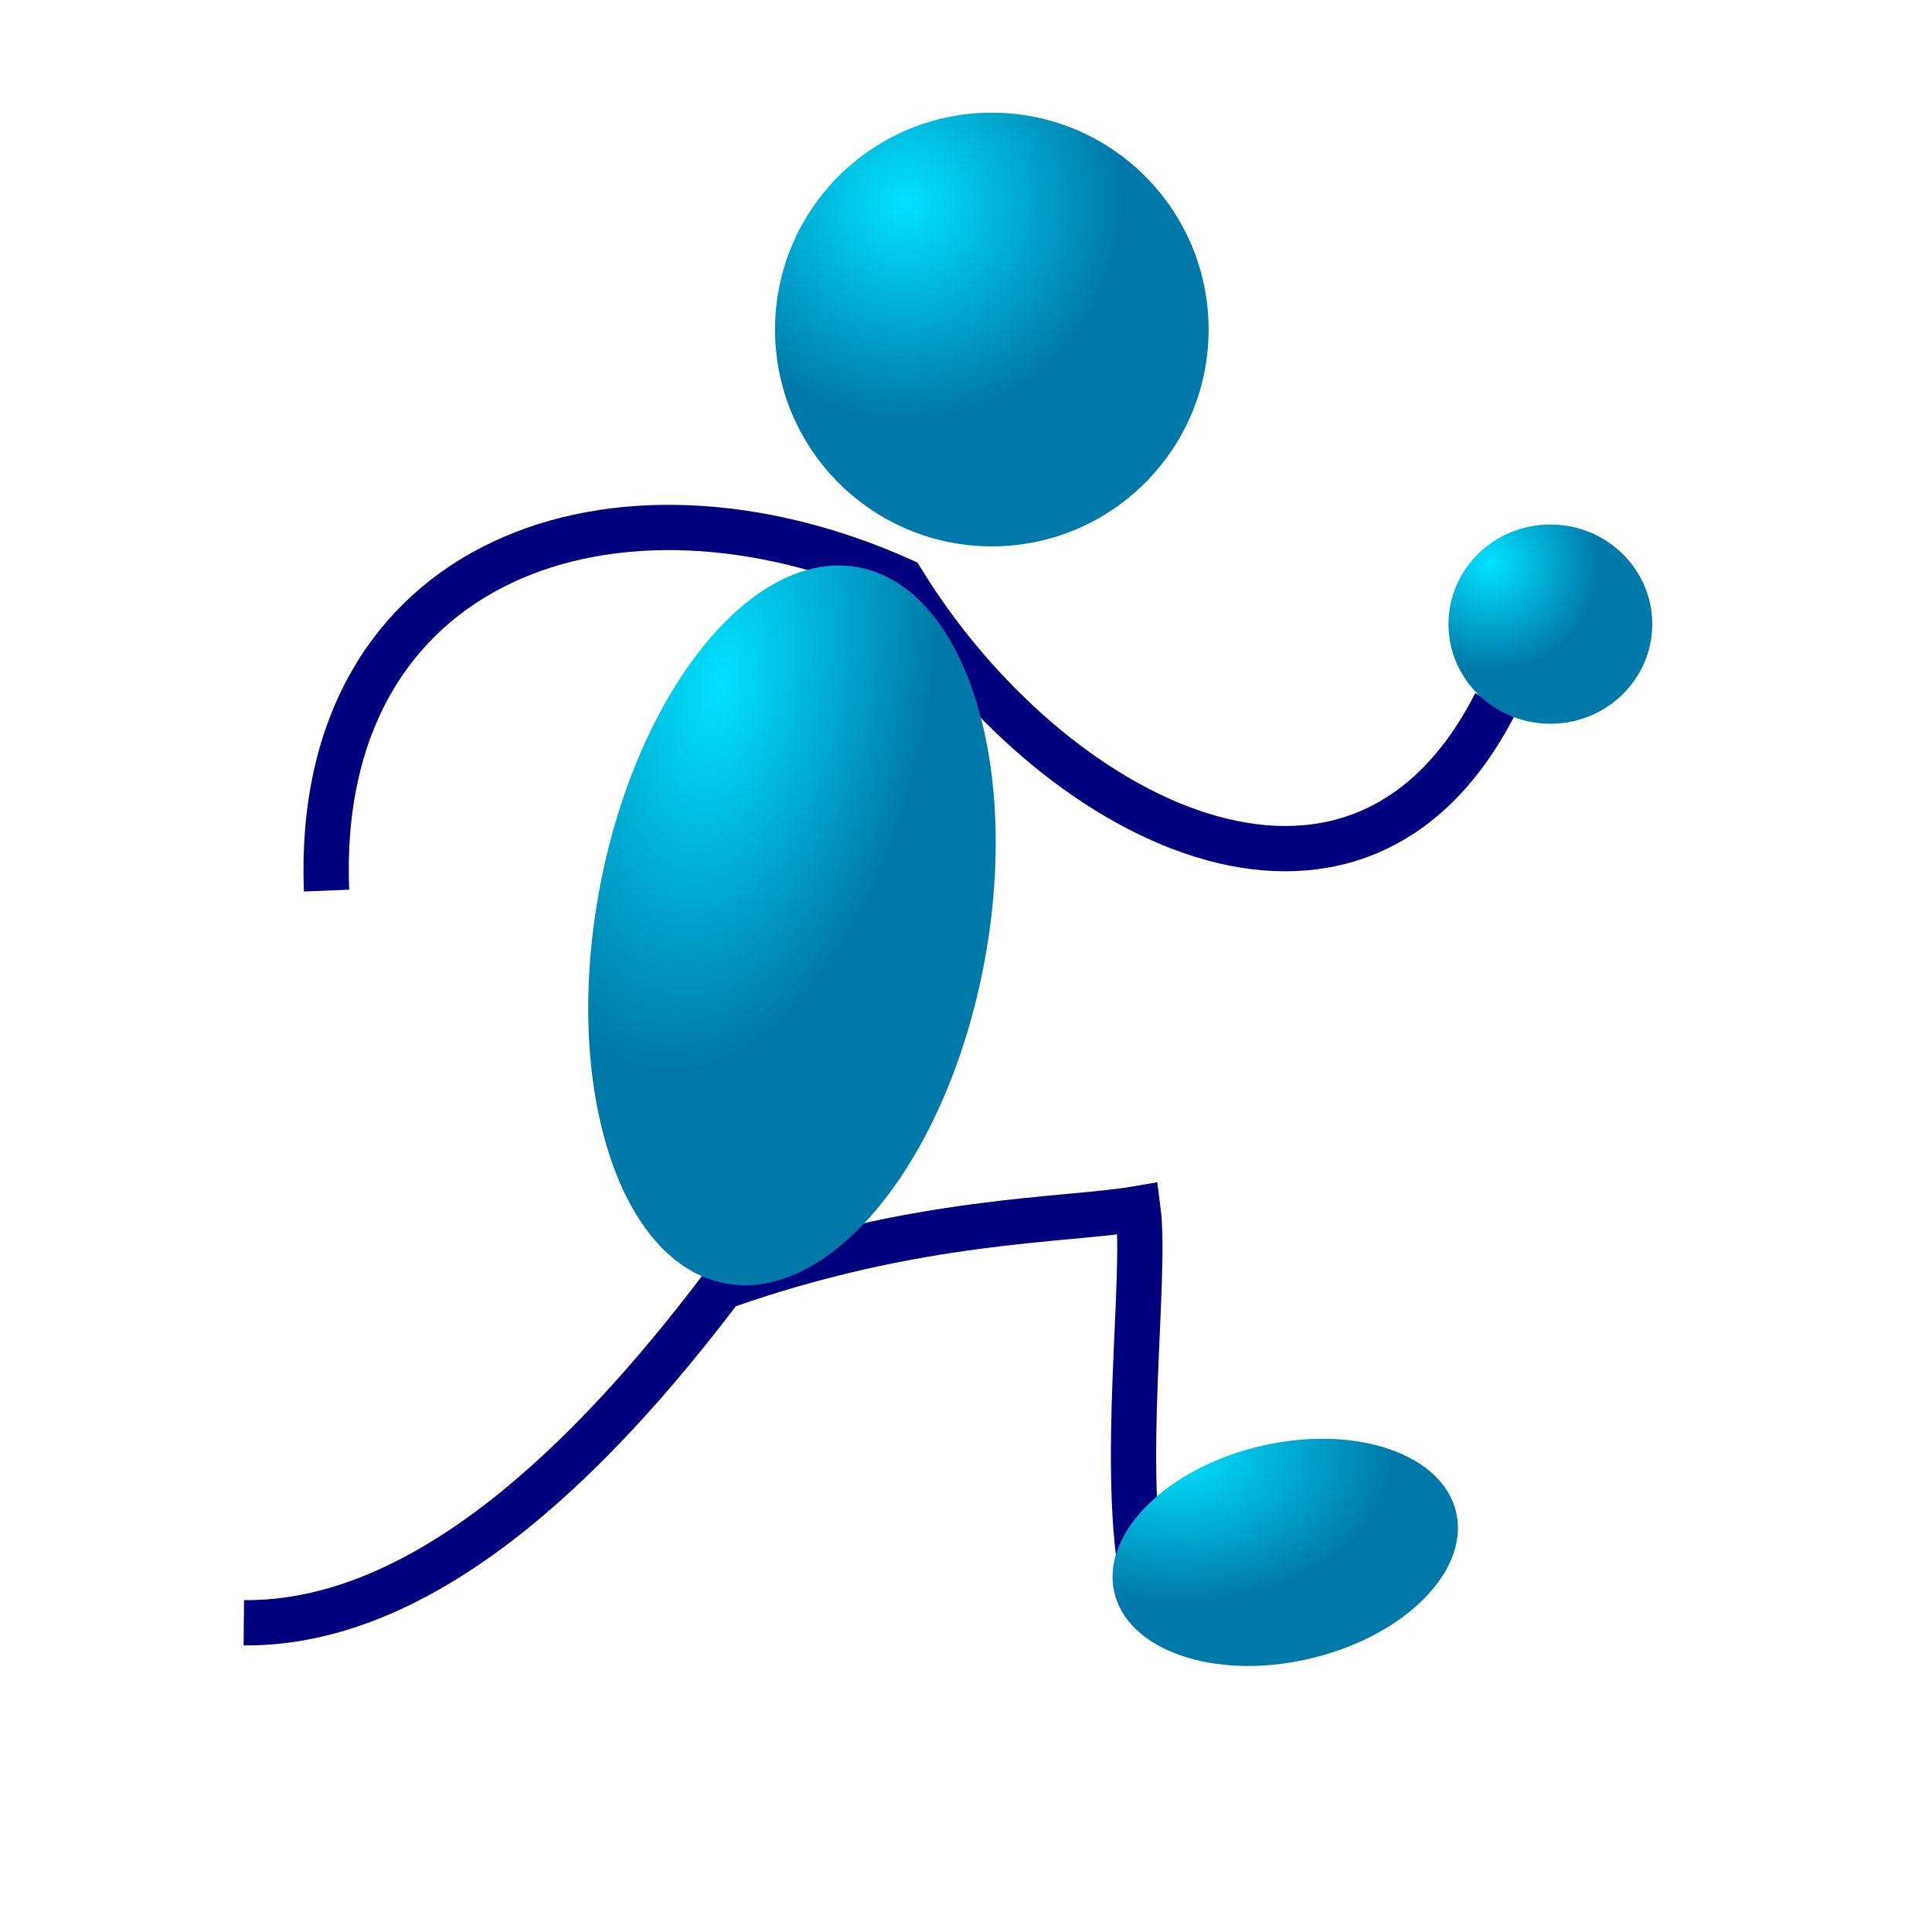
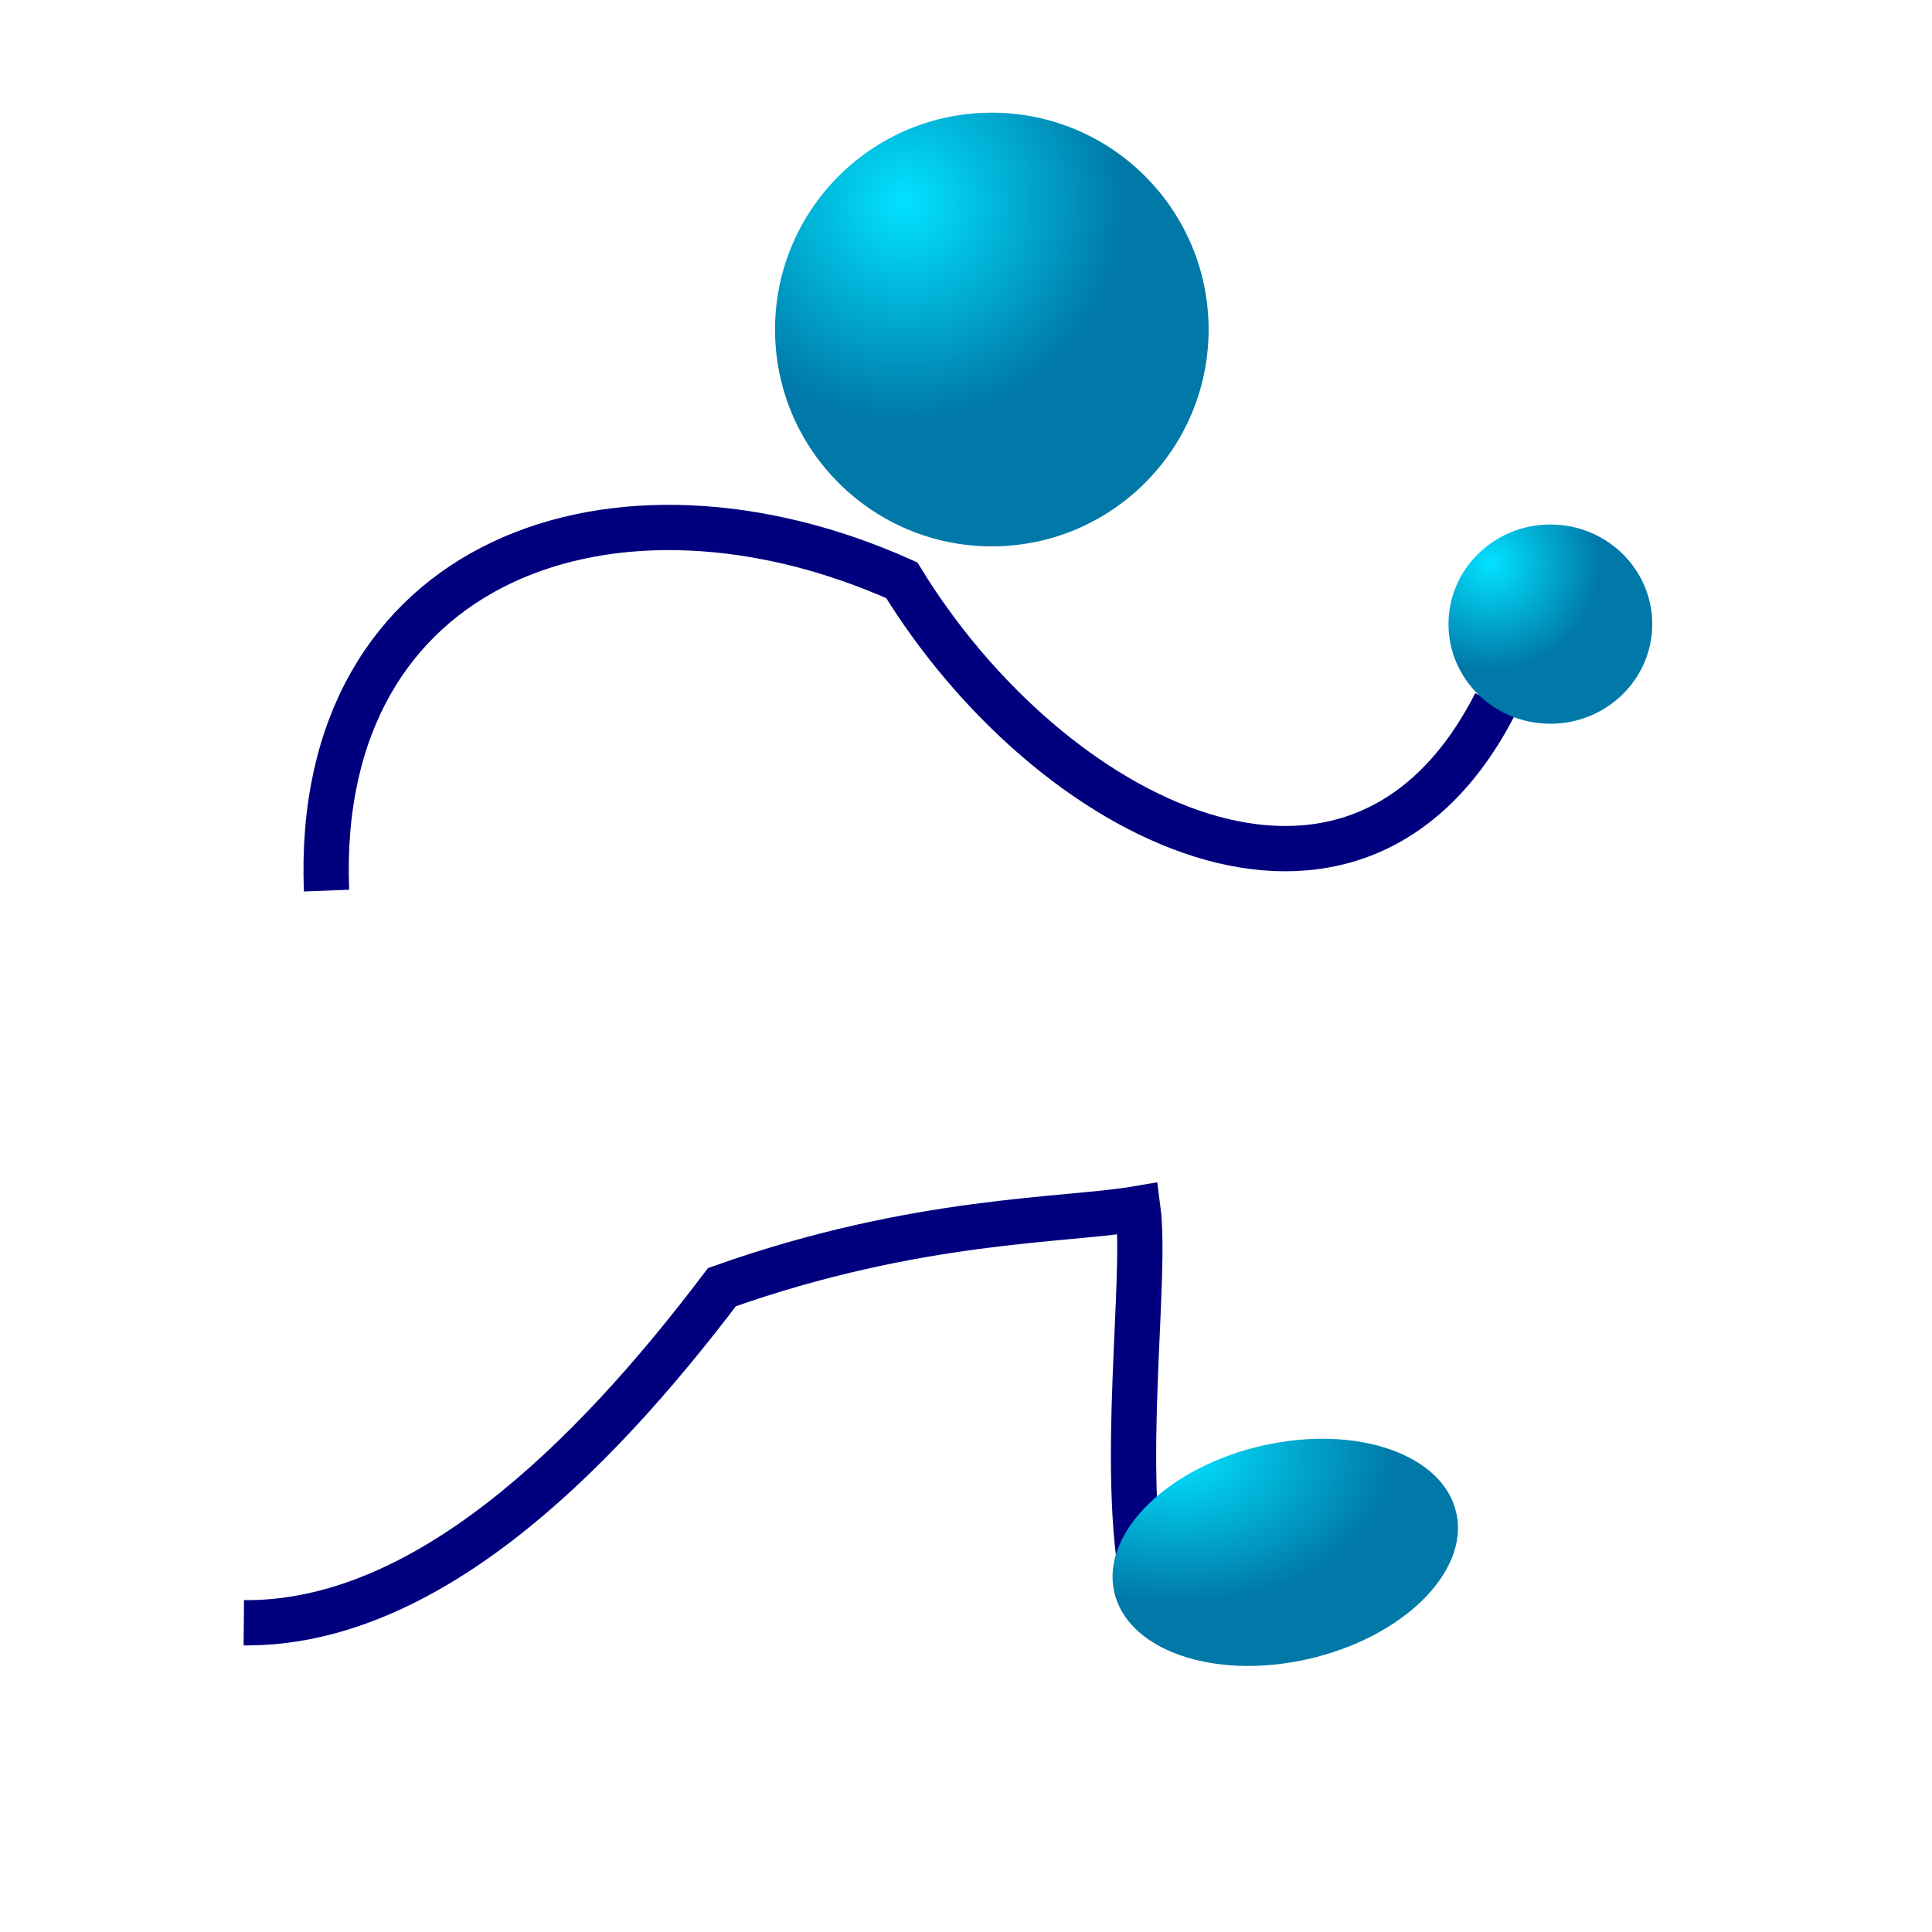
<svg xmlns="http://www.w3.org/2000/svg" xmlns:xlink="http://www.w3.org/1999/xlink" width="106.667" height="106.667">
  <title>blue runner</title>
  <defs>
    <linearGradient id="linearGradient827">
      <stop stop-color="#02e2ff" offset="0" id="stop828" />
      <stop stop-color="#0079a8" offset="1" id="stop829" />
    </linearGradient>
    <radialGradient xlink:href="#linearGradient827" r="0.391" id="radialGradient830" fy="0.275" fx="0.188" cy="0.275" cx="0.188" />
    <linearGradient y2="0.769" y1="0.041" xlink:href="#linearGradient827" x2="0.471" x1="-0.118" id="linearGradient833" />
    <radialGradient xlink:href="#linearGradient827" r="0.5" id="radialGradient844" fy="0.207" fx="0.3" cy="0.207" cx="0.3" />
    <radialGradient xlink:href="#linearGradient827" r="0.536" id="radialGradient845" fy="0.195" fx="0.206" cy="0.195" cx="0.206" />
    <radialGradient xlink:href="#linearGradient827" r="0.626" id="radialGradient846" fy="0.107" fx="0.176" cy="0.107" cx="0.176" />
    <radialGradient xlink:href="#linearGradient827" r="0.584" id="radialGradient847" fy="0.114" fx="0.21" cy="0.114" cx="0.21" />
  </defs>
  <g>
    <title>Layer 1</title>
    <path fill="url(#radialGradient844)" fill-rule="evenodd" stroke-width="1.25" id="path826" d="m42.79,18.193c0,6.609 5.362,11.972 11.969,11.972c6.607,0 11.969,-5.364 11.969,-11.972c0,-6.609 -5.362,-11.972 -11.969,-11.972c-6.607,0 -11.969,5.364 -11.969,11.972z" />
    <path fill="none" fill-rule="evenodd" stroke="#00007f" stroke-width="2.5" id="path837" d="m82.563,38.837c-7.725,15.165 -24.618,6.491 -32.775,-6.8c-15.753,-7.058 -32.489,-1.283 -31.76,17.134" />
    <path fill="none" fill-rule="evenodd" stroke="#00007f" stroke-width="2.5" fill-opacity="0.75" id="path842" d="m63.179,87.771c-1.388,-6.622 0.154,-17.202 -0.354,-21.044c-4.013,0.694 -12.139,0.499 -22.966,4.337c-7.316,9.675 -16.517,18.622 -26.398,18.53" />
    <path fill="url(#radialGradient845)" fill-rule="evenodd" stroke-width="1.25" id="path835" d="m79.972,34.458c0,3.036 2.52,5.5 5.625,5.5c3.105,0 5.625,-2.464 5.625,-5.5c0,-3.036 -2.52,-5.5 -5.625,-5.5c-3.105,0 -5.625,2.464 -5.625,5.5z" />
    <path fill="url(#radialGradient847)" fill-rule="evenodd" stroke-width="1.25" id="path836" d="m61.504,87.834c0.678,3.256 5.464,4.946 10.683,3.771c5.219,-1.174 8.905,-4.77 8.228,-8.026c-0.678,-3.256 -5.464,-4.946 -10.683,-3.771c-5.219,1.174 -8.905,4.77 -8.228,8.026z" />
-     <path fill="url(#radialGradient847)" fill-rule="evenodd" stroke-width="1.25" id="path848" d="m14.443,86.349c-2.234,-1.581 -5.934,0.559 -8.259,4.777c-2.326,4.218 -2.4,8.924 -0.167,10.505c2.234,1.581 5.934,-0.559 8.259,-4.777c2.326,-4.218 2.4,-8.924 0.167,-10.505z" />
    <path fill="url(#radialGradient845)" fill-rule="evenodd" stroke-width="1.25" id="path849" d="m13.39,50.755c0,3.174 2.688,5.75 6,5.75c3.312,0 6,-2.576 6,-5.75c0,-3.174 -2.688,-5.75 -6,-5.75c-3.312,0 -6,2.576 -6,5.75z" />
-     <path transform="rotate(10.503 43.725 51.091)" id="svg_1" fill="url(#radialGradient845)" fill-rule="evenodd" stroke-width="1.25" d="m32.911,51.091c0,11.098 4.845,20.106 10.814,20.106c5.969,0 10.814,-9.007 10.814,-20.106c0,-11.098 -4.845,-20.106 -10.814,-20.106c-5.969,0 -10.814,9.007 -10.814,20.106z" />
  </g>
</svg>